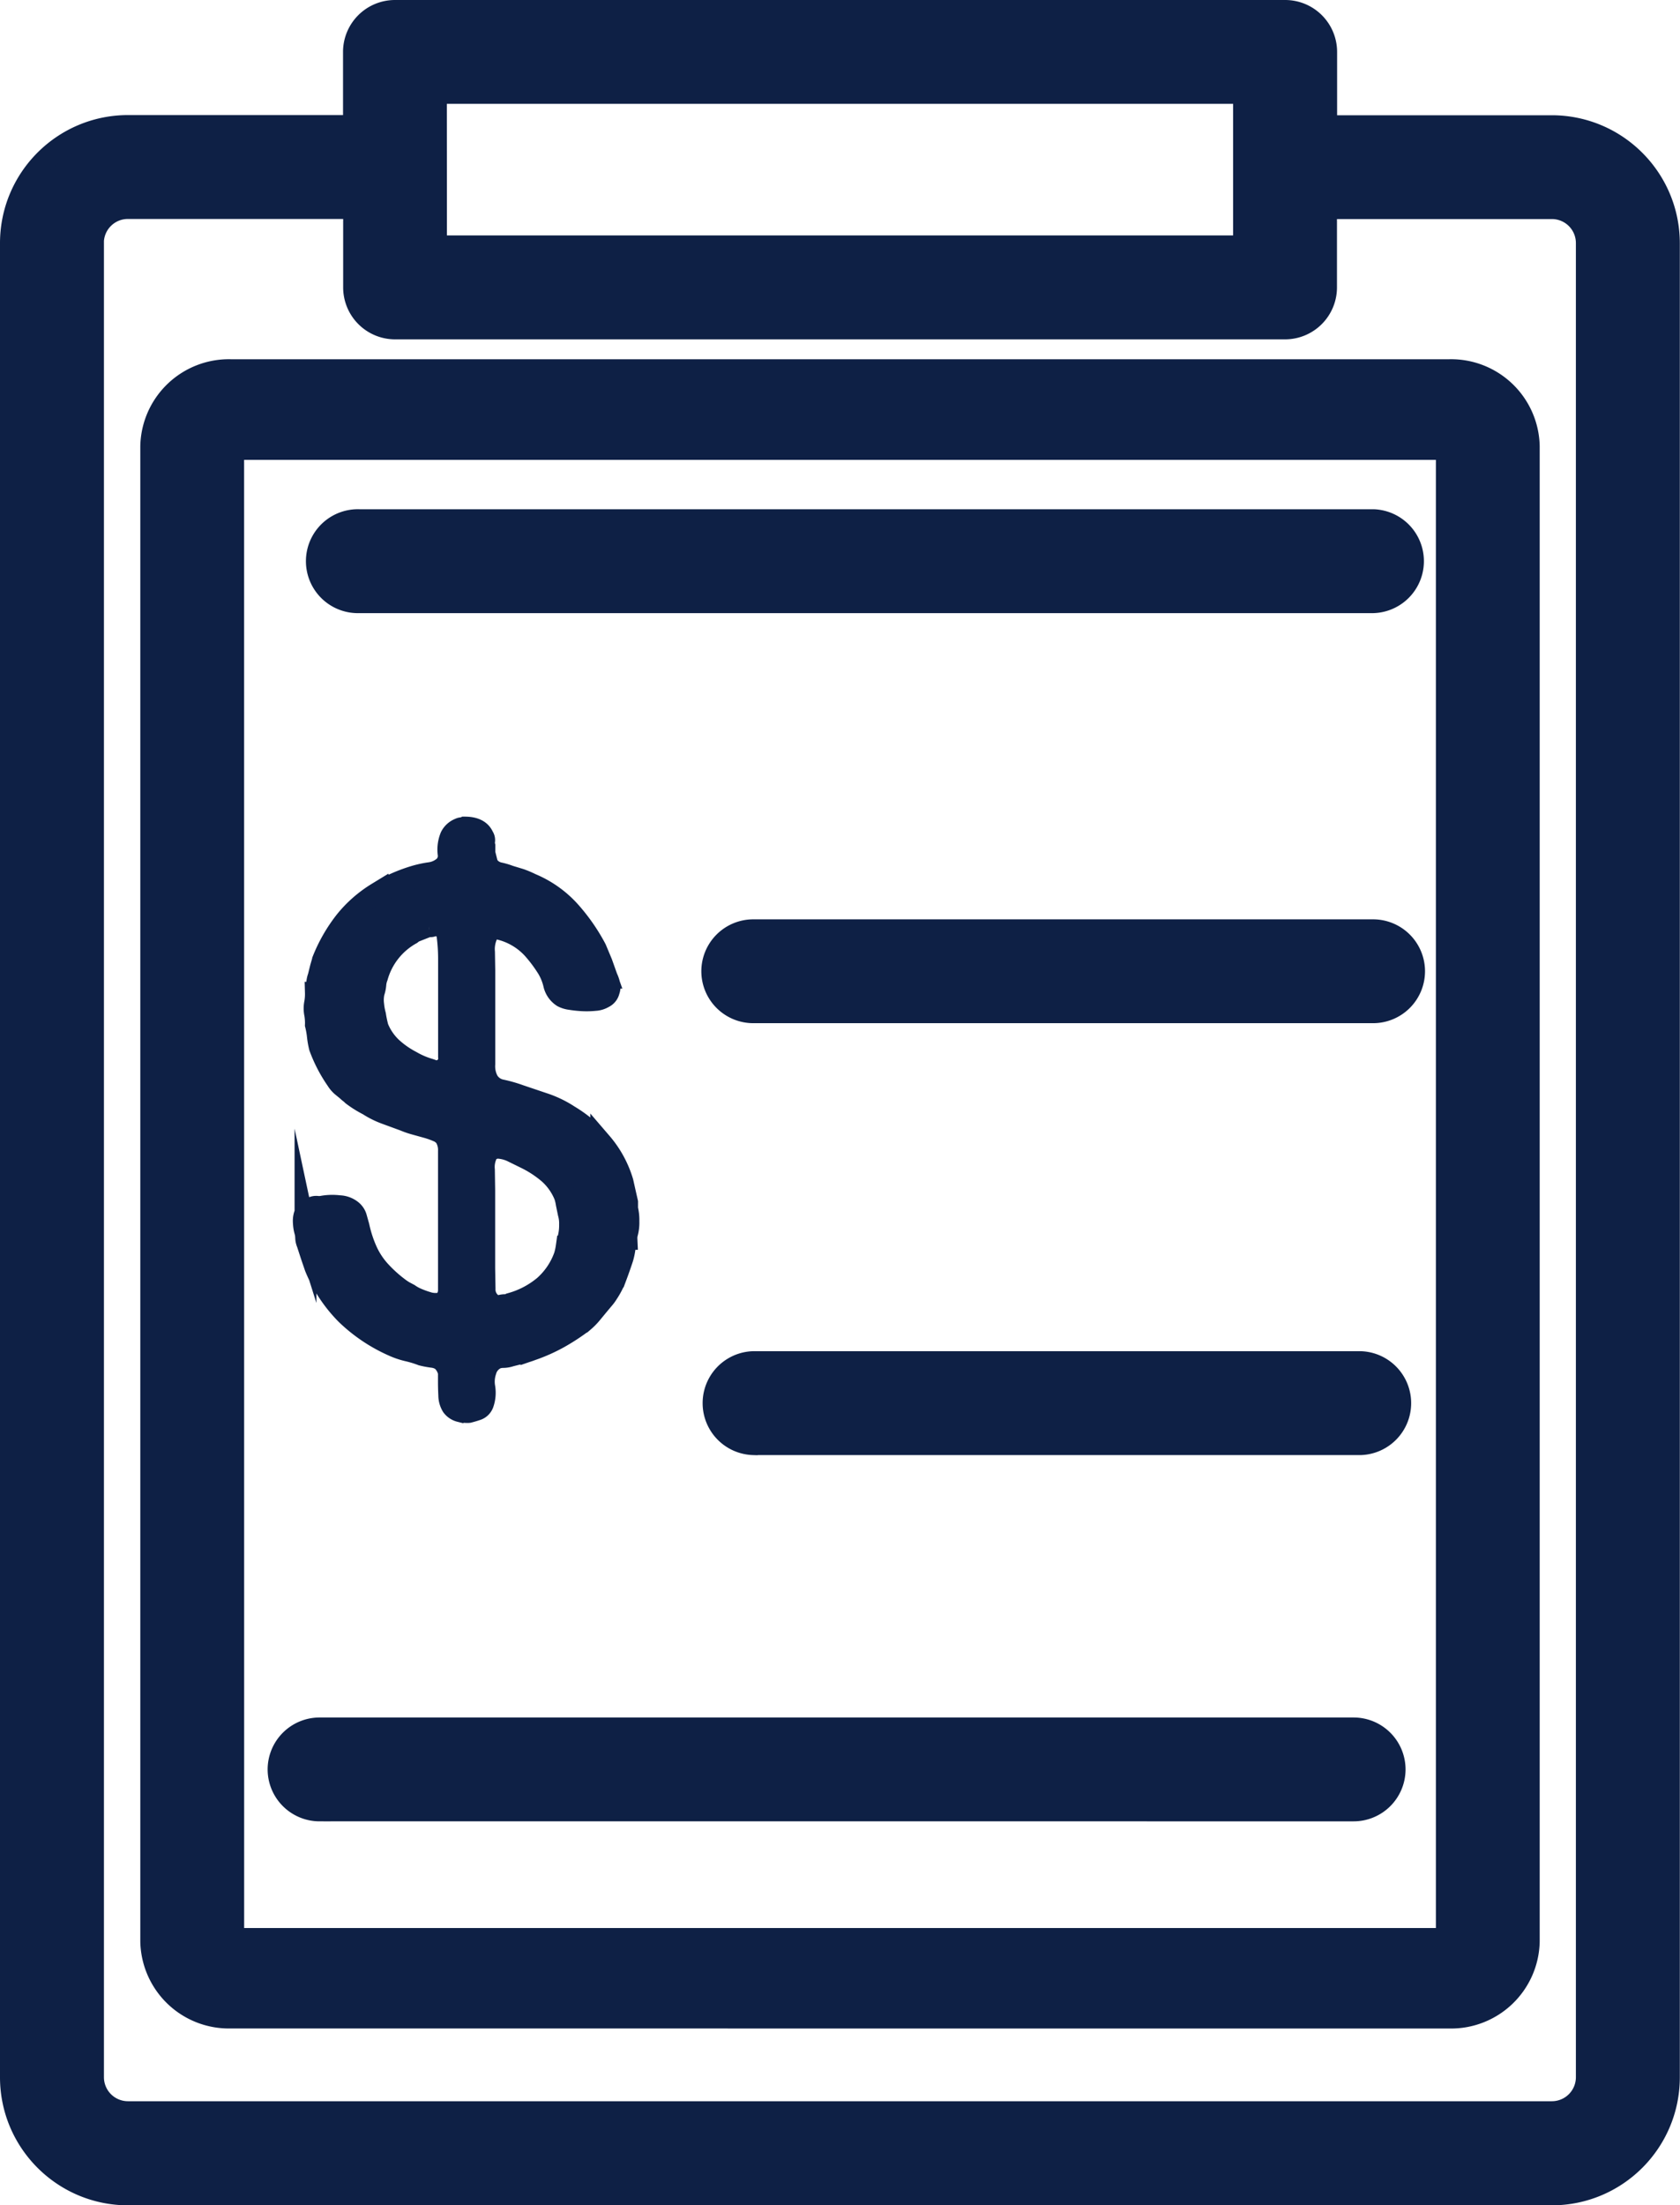
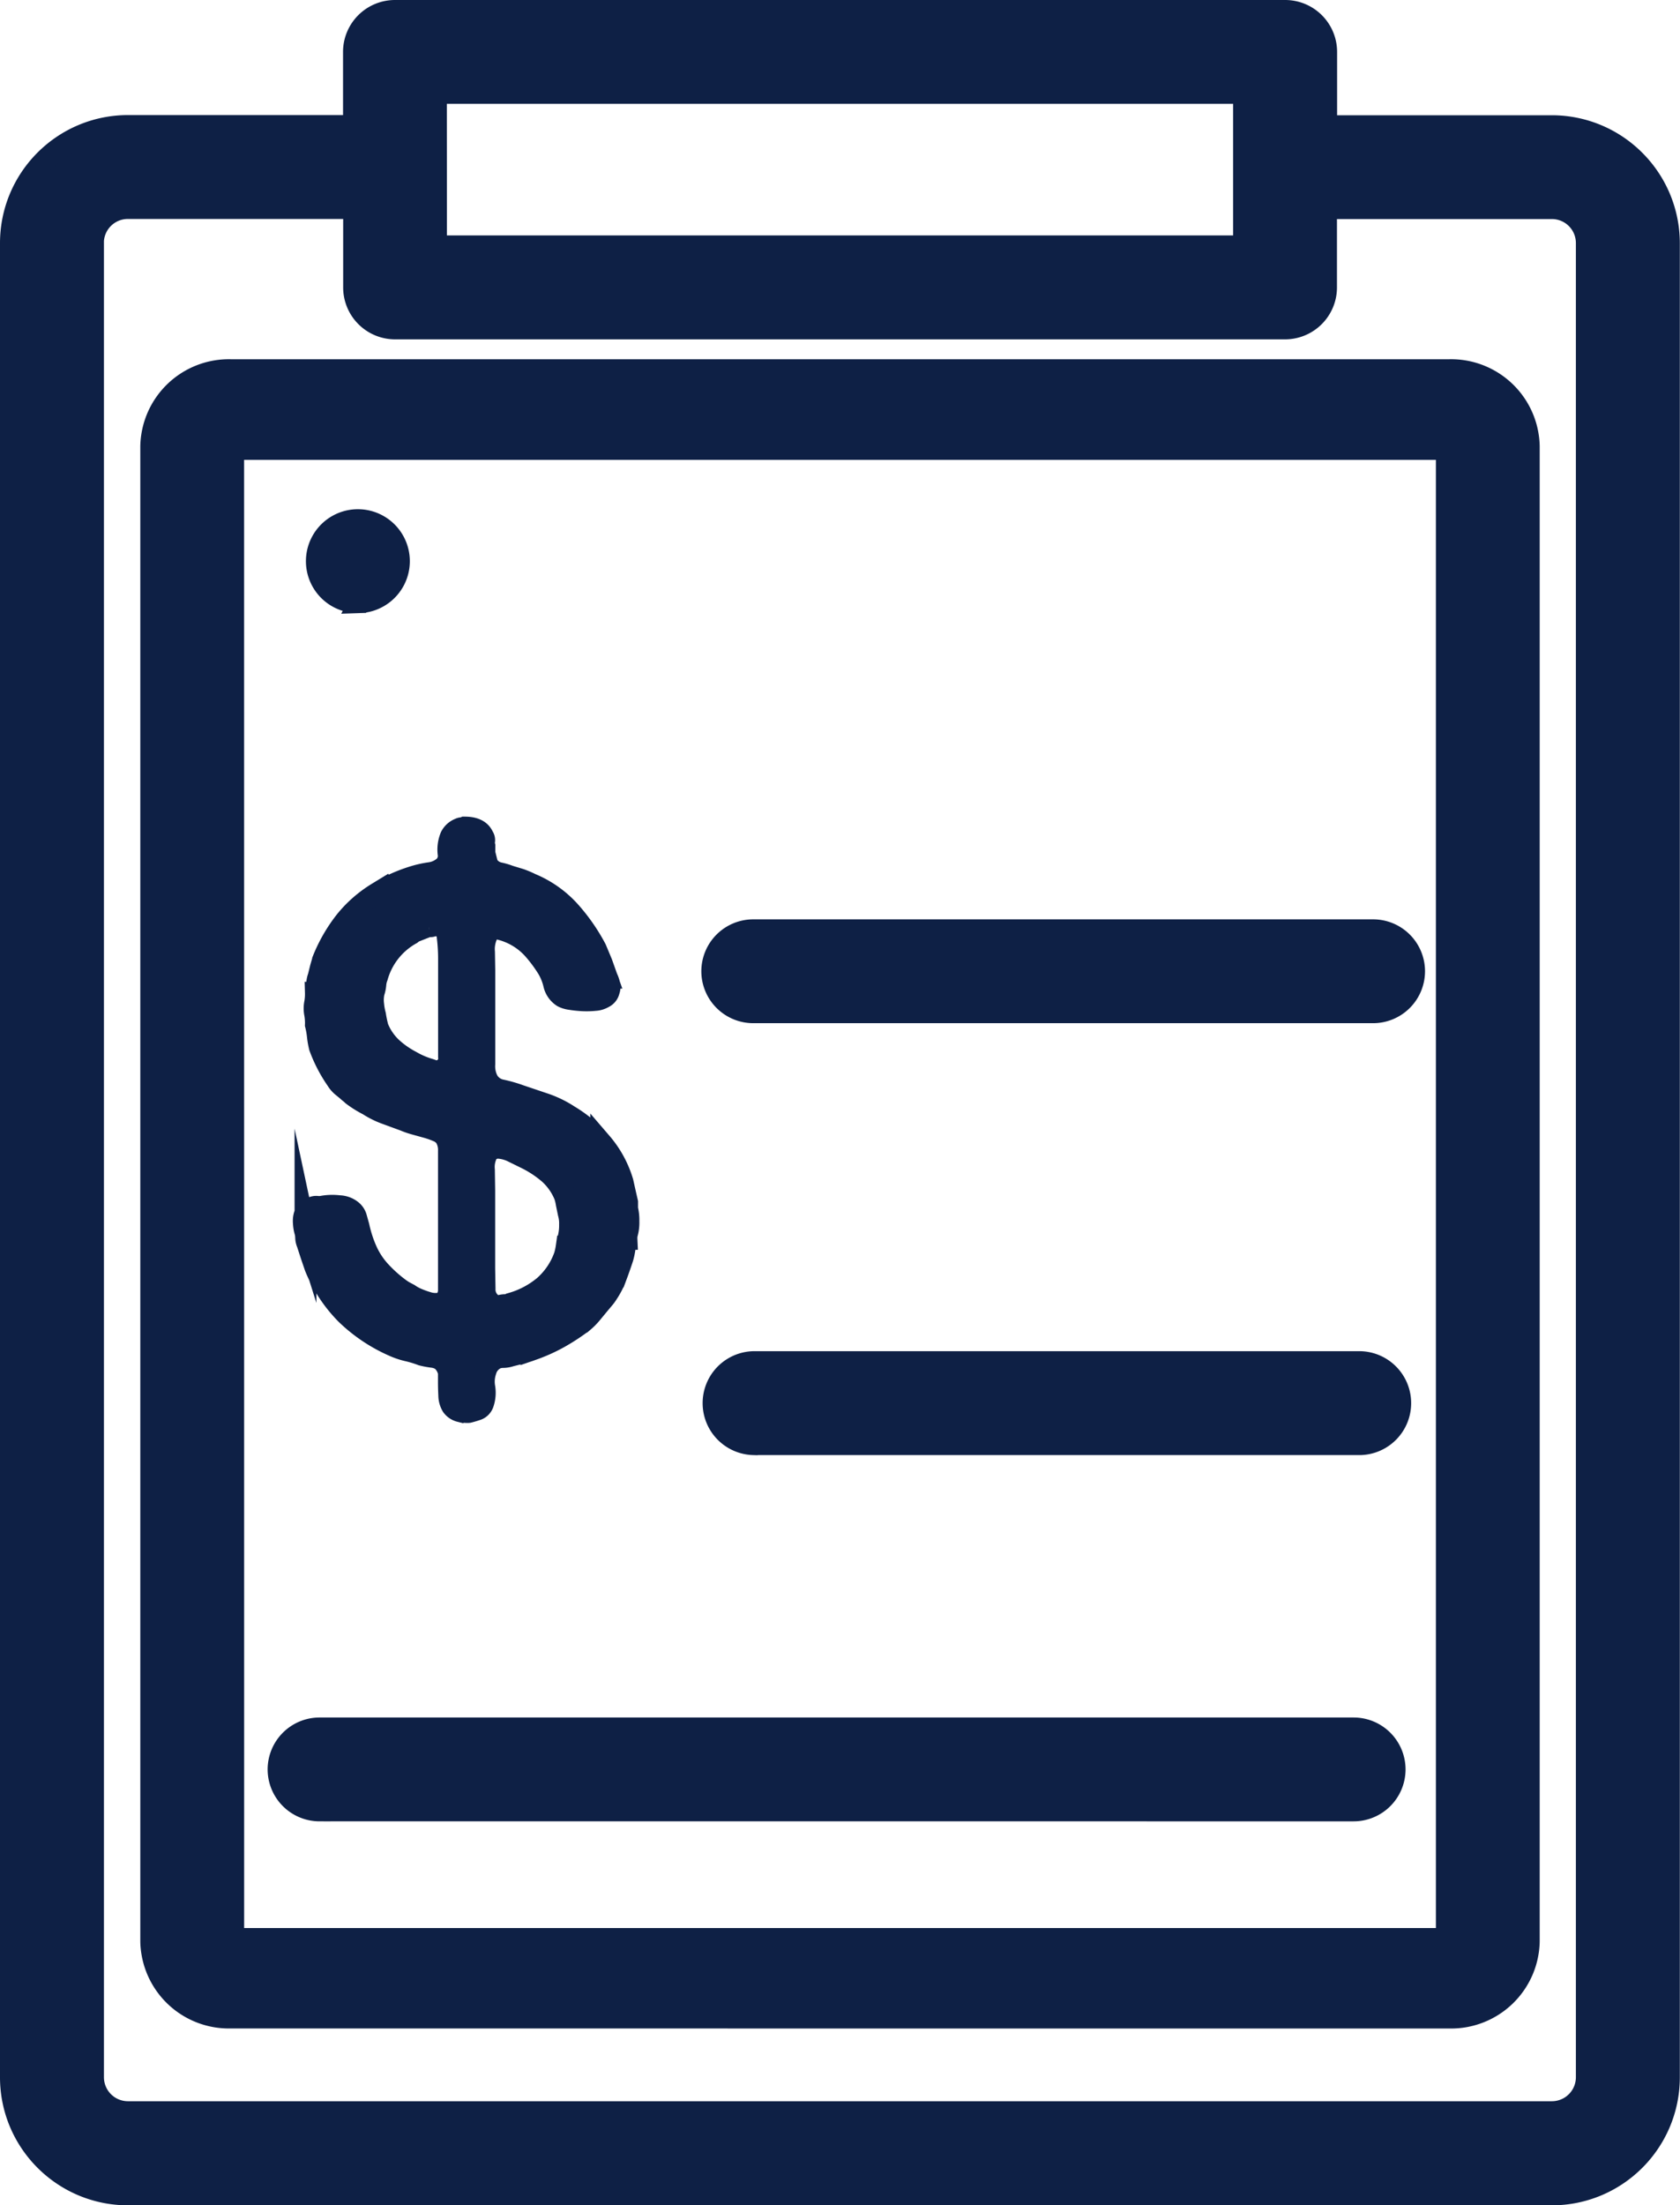
<svg xmlns="http://www.w3.org/2000/svg" width="38.485" height="50.5">
-   <path d="M2.931 50.25c-1.48-.002-2.68-1.202-2.681-2.682v-42c.001-1.481 1.2-2.681 2.681-2.683h5.177V1.189A.94.94 0 0 1 9.05.25h20.39a.94.94 0 0 1 .94.939v1.7h5.17c1.48.002 2.679 1.201 2.681 2.681v42c-.002 1.48-1.201 2.678-2.681 2.68zm-.8-44.684v42a.8.8 0 0 0 .8.8H35.55a.8.8 0 0 0 .8-.8v-42a.8.8 0 0 0-.8-.8h-5.173v1.815a.94.94 0 0 1-.94.94H9.05a.94.94 0 0 1-.939-.94V4.764h-5.18a.8.8 0 0 0-.802.802zm7.857.075h18.51V2.128H9.986zM5.277 46.2a1.78 1.78 0 0 1-1.813-1.74V10.218a1.78 1.78 0 0 1 1.813-1.742h27.932a1.78 1.78 0 0 1 1.812 1.742V44.46a1.78 1.78 0 0 1-1.812 1.741zm.066-1.8h27.8V10.281H5.342zm1.977-2.943a.94.94 0 0 1-.939-.939.94.94 0 0 1 .939-.939h23.689a.94.94 0 0 1 .939.939.94.94 0 0 1-.939.939zm9.935-8.387a.94.94 0 0 1 0-1.879h13.912a.94.94 0 0 1 0 1.879zm-6.716-.755c-.072-.018-.136-.06-.18-.12-.045-.075-.068-.16-.068-.247q-.008-.158-.008-.308v-.21a.51.51 0 0 0-.165-.285c-.063-.041-.135-.067-.21-.075a2.05 2.05 0 0 1-.24-.045 2.5 2.5 0 0 0-.33-.1 1.76 1.76 0 0 1-.329-.112 3.69 3.69 0 0 1-1.073-.72c-.307-.309-.55-.676-.713-1.08l-.09-.263-.09-.277a.36.36 0 0 1-.03-.128c-.001-.043-.006-.086-.015-.128a.81.81 0 0 1-.037-.21c-.007-.068 0-.136.023-.2a.27.27 0 0 1 .165-.149.2.2 0 0 1 .12-.022.44.44 0 0 0 .135-.008c.122-.02.246-.022.368-.007a.47.47 0 0 1 .277.1c.049.039.086.091.105.15l.059.21c.041.191.101.377.18.555s.189.344.323.488a3.08 3.08 0 0 0 .427.382c.036.027.074.052.113.075l.113.06c.056.04.117.073.18.1.081.035.164.065.248.09a.6.6 0 0 0 .248.023.24.24 0 0 0 .18-.105c.041-.065.061-.14.059-.217V26.36a.58.58 0 0 0-.075-.315.4.4 0 0 0-.18-.143c-.083-.036-.168-.066-.255-.09l-.27-.075a1.86 1.86 0 0 1-.24-.083l-.428-.157a1.99 1.99 0 0 1-.4-.2 2.36 2.36 0 0 1-.36-.225c-.019-.019-.038-.036-.059-.052s-.041-.033-.06-.052l-.128-.105c-.044-.039-.082-.085-.113-.135a3.31 3.31 0 0 1-.39-.75 1.96 1.96 0 0 1-.045-.256c-.009-.086-.024-.171-.045-.255.003-.08-.003-.161-.015-.24a.62.62 0 0 1 0-.27c.012-.074.017-.15.015-.225a.59.59 0 0 0 .03-.187.47.47 0 0 1 .031-.173l.052-.21.052-.18a3.6 3.6 0 0 1 .51-.885c.207-.257.457-.475.739-.647a3.51 3.51 0 0 1 .412-.218c.153-.068.311-.126.472-.172a2.45 2.45 0 0 1 .322-.067c.101-.014.196-.053.278-.113.107-.073.162-.202.142-.33a.78.78 0 0 1 .052-.39c.042-.083.113-.147.2-.18.018-.01.039-.015.06-.015s.041-.006.059-.015c.22 0 .36.07.42.211.021.029.029.065.023.1a.3.3 0 0 0 .007.112v.165l.053.211c.018.066.058.124.112.165a.43.43 0 0 0 .18.083 1.45 1.45 0 0 1 .225.067l.247.075c.085.03.168.065.248.105a2.47 2.47 0 0 1 .877.615 4.3 4.3 0 0 1 .608.87l.135.322.12.337a.74.74 0 0 1 .052.142.24.24 0 0 1-.007.158c-.014.066-.059.121-.12.15-.061.036-.129.057-.2.06a1.85 1.85 0 0 1-.285.007 2.47 2.47 0 0 1-.277-.03.52.52 0 0 1-.173-.053c-.103-.066-.175-.172-.2-.292a1.29 1.29 0 0 0-.142-.352 3.27 3.27 0 0 0-.322-.436c-.207-.235-.483-.4-.788-.472-.063-.019-.131-.011-.188.021s-.098.088-.112.152c-.045.114-.063.238-.052.36l.007.42v2.145c-.009.13.017.259.076.375a.46.46 0 0 0 .315.225 3.19 3.19 0 0 1 .419.12l.593.2c.187.066.366.154.532.263.279.167.529.377.743.622a2.44 2.44 0 0 1 .488.893l.052.232.053.233v.149c.022.093.033.189.03.285a.92.92 0 0 1-.03.27c-.012.044-.017.09-.015.135a2.26 2.26 0 0 0-.045.225c-.01.071-.025.141-.045.21q-.074.225-.15.427a1.8 1.8 0 0 1-.194.382.93.93 0 0 1-.1.135l-.113.135-.165.2c-.055.065-.115.125-.18.18a4.79 4.79 0 0 1-.547.36c-.204.114-.417.209-.638.285a2.16 2.16 0 0 1-.239.075l-.24.06a.55.55 0 0 1-.173.03c-.054 0-.108.01-.158.03-.117.056-.205.16-.239.285-.041.12-.052.249-.031.375a.75.75 0 0 1-.03.374c-.021.061-.068.111-.128.135-.066.023-.132.043-.2.06-.02.002-.04.002-.06 0a.5.5 0 0 1-.136-.019zm.75-6.015c-.051.012-.094.045-.12.09-.068.122-.097.261-.083.4l.007.472v1.785l.008.465a.41.41 0 0 0 .142.329.26.26 0 0 0 .09.053.25.25 0 0 0 .135.007c.037-.01.075-.015.113-.015s.077-.011.112-.03c.283-.076.546-.213.772-.4a1.67 1.67 0 0 0 .472-.7c.02-.069.035-.139.045-.21a1.71 1.71 0 0 1 .045-.21 1.19 1.19 0 0 0 .031-.292c.003-.089-.007-.177-.031-.263l-.045-.218a1.07 1.07 0 0 0-.045-.187c-.08-.195-.203-.37-.36-.51a2.51 2.51 0 0 0-.525-.345l-.322-.158a.88.88 0 0 0-.383-.083c-.016.013-.037.021-.058.02zm-1.5-5.085q-.1.03-.2.068a.65.65 0 0 0-.172.1 1.63 1.63 0 0 0-.78.99.6.6 0 0 0-.038.166c-.005.061-.017.122-.037.18-.02.088-.025.18-.015.27a1.49 1.49 0 0 0 .045.255 2.73 2.73 0 0 0 .06.285c.07.176.178.334.315.464a2.09 2.09 0 0 0 .45.315 1.87 1.87 0 0 0 .419.18q.046.015.105.038c.044.015.093.013.135-.007.141-.04.231-.178.21-.323v-2.261c-.001-.176-.013-.351-.036-.525q-.03-.225-.33-.225c-.017.019-.043.028-.068.023h-.024a.1.1 0 0 0-.039.007zm7.466 1.965a.94.94 0 0 1-.939-.939.94.94 0 0 1 .939-.939h14.2a.94.94 0 0 1 .939.939.94.94 0 0 1-.939.939zm-9.026-9.39a.94.94 0 0 1-.84-1.418.94.94 0 0 1 .84-.461h23.23a.94.94 0 0 1 0 1.879z" fill="#0e2045" stroke="#0e2045" stroke-miterlimit="10" stroke-width=".5" />
+   <path d="M2.931 50.25c-1.48-.002-2.68-1.202-2.681-2.682v-42c.001-1.481 1.2-2.681 2.681-2.683h5.177V1.189A.94.94 0 0 1 9.05.25h20.39a.94.94 0 0 1 .94.939v1.7h5.17c1.48.002 2.679 1.201 2.681 2.681v42c-.002 1.48-1.201 2.678-2.681 2.68zm-.8-44.684v42a.8.8 0 0 0 .8.8H35.55a.8.8 0 0 0 .8-.8v-42a.8.8 0 0 0-.8-.8h-5.173v1.815a.94.94 0 0 1-.94.94H9.05a.94.94 0 0 1-.939-.94V4.764h-5.18a.8.8 0 0 0-.802.802zm7.857.075h18.51V2.128H9.986zM5.277 46.2a1.78 1.78 0 0 1-1.813-1.74V10.218a1.78 1.78 0 0 1 1.813-1.742h27.932a1.78 1.78 0 0 1 1.812 1.742V44.46a1.78 1.78 0 0 1-1.812 1.741zm.066-1.8h27.8V10.281H5.342zm1.977-2.943a.94.94 0 0 1-.939-.939.94.94 0 0 1 .939-.939h23.689a.94.94 0 0 1 .939.939.94.94 0 0 1-.939.939zm9.935-8.387a.94.94 0 0 1 0-1.879h13.912a.94.94 0 0 1 0 1.879zm-6.716-.755c-.072-.018-.136-.06-.18-.12-.045-.075-.068-.16-.068-.247q-.008-.158-.008-.308v-.21a.51.51 0 0 0-.165-.285c-.063-.041-.135-.067-.21-.075a2.05 2.05 0 0 1-.24-.045 2.5 2.5 0 0 0-.33-.1 1.76 1.76 0 0 1-.329-.112 3.69 3.69 0 0 1-1.073-.72c-.307-.309-.55-.676-.713-1.08l-.09-.263-.09-.277a.36.36 0 0 1-.03-.128c-.001-.043-.006-.086-.015-.128a.81.81 0 0 1-.037-.21c-.007-.068 0-.136.023-.2a.27.27 0 0 1 .165-.149.2.2 0 0 1 .12-.022.44.44 0 0 0 .135-.008c.122-.02.246-.022.368-.007a.47.47 0 0 1 .277.1c.049.039.086.091.105.15l.059.21c.041.191.101.377.18.555s.189.344.323.488a3.08 3.08 0 0 0 .427.382c.036.027.074.052.113.075l.113.06c.056.04.117.073.18.1.081.035.164.065.248.09a.6.6 0 0 0 .248.023.24.24 0 0 0 .18-.105c.041-.065.061-.14.059-.217V26.36a.58.58 0 0 0-.075-.315.4.4 0 0 0-.18-.143c-.083-.036-.168-.066-.255-.09l-.27-.075a1.86 1.86 0 0 1-.24-.083l-.428-.157a1.99 1.99 0 0 1-.4-.2 2.36 2.36 0 0 1-.36-.225c-.019-.019-.038-.036-.059-.052s-.041-.033-.06-.052l-.128-.105c-.044-.039-.082-.085-.113-.135a3.31 3.31 0 0 1-.39-.75 1.96 1.96 0 0 1-.045-.256c-.009-.086-.024-.171-.045-.255.003-.08-.003-.161-.015-.24a.62.62 0 0 1 0-.27c.012-.074.017-.15.015-.225a.59.59 0 0 0 .03-.187.47.47 0 0 1 .031-.173l.052-.21.052-.18a3.6 3.6 0 0 1 .51-.885c.207-.257.457-.475.739-.647a3.51 3.51 0 0 1 .412-.218c.153-.068.311-.126.472-.172a2.45 2.45 0 0 1 .322-.067c.101-.014.196-.053.278-.113.107-.073.162-.202.142-.33a.78.78 0 0 1 .052-.39c.042-.083.113-.147.2-.18.018-.01.039-.015.06-.015s.041-.006.059-.015c.22 0 .36.07.42.211.021.029.029.065.023.1a.3.3 0 0 0 .007.112v.165l.053.211c.018.066.058.124.112.165a.43.43 0 0 0 .18.083 1.45 1.45 0 0 1 .225.067l.247.075c.085.03.168.065.248.105a2.47 2.47 0 0 1 .877.615 4.3 4.3 0 0 1 .608.87l.135.322.12.337a.74.74 0 0 1 .052.142.24.24 0 0 1-.007.158c-.014.066-.059.121-.12.15-.061.036-.129.057-.2.06a1.85 1.85 0 0 1-.285.007 2.47 2.47 0 0 1-.277-.03.52.52 0 0 1-.173-.053c-.103-.066-.175-.172-.2-.292a1.29 1.29 0 0 0-.142-.352 3.27 3.27 0 0 0-.322-.436c-.207-.235-.483-.4-.788-.472-.063-.019-.131-.011-.188.021s-.098.088-.112.152c-.045.114-.063.238-.052.36l.007.42v2.145c-.009.13.017.259.076.375a.46.46 0 0 0 .315.225 3.19 3.19 0 0 1 .419.12l.593.2c.187.066.366.154.532.263.279.167.529.377.743.622a2.44 2.44 0 0 1 .488.893l.052.232.053.233v.149c.022.093.033.189.03.285a.92.92 0 0 1-.03.27c-.012.044-.017.09-.015.135a2.26 2.26 0 0 0-.045.225c-.01.071-.025.141-.045.21q-.074.225-.15.427a1.8 1.8 0 0 1-.194.382.93.93 0 0 1-.1.135l-.113.135-.165.2c-.055.065-.115.125-.18.18a4.79 4.79 0 0 1-.547.36c-.204.114-.417.209-.638.285a2.16 2.16 0 0 1-.239.075l-.24.06a.55.55 0 0 1-.173.03c-.054 0-.108.01-.158.03-.117.056-.205.16-.239.285-.041.12-.052.249-.031.375a.75.75 0 0 1-.03.374c-.021.061-.068.111-.128.135-.066.023-.132.043-.2.06-.02.002-.04.002-.06 0a.5.5 0 0 1-.136-.019zm.75-6.015c-.051.012-.094.045-.12.09-.068.122-.097.261-.083.4l.007.472v1.785l.008.465a.41.41 0 0 0 .142.329.26.26 0 0 0 .09.053.25.25 0 0 0 .135.007c.037-.01.075-.015.113-.015s.077-.011.112-.03c.283-.076.546-.213.772-.4a1.67 1.67 0 0 0 .472-.7c.02-.069.035-.139.045-.21a1.71 1.71 0 0 1 .045-.21 1.19 1.19 0 0 0 .031-.292c.003-.089-.007-.177-.031-.263l-.045-.218a1.07 1.07 0 0 0-.045-.187c-.08-.195-.203-.37-.36-.51a2.51 2.51 0 0 0-.525-.345l-.322-.158a.88.88 0 0 0-.383-.083c-.016.013-.037.021-.058.02zm-1.5-5.085q-.1.03-.2.068a.65.65 0 0 0-.172.1 1.63 1.63 0 0 0-.78.99.6.6 0 0 0-.038.166c-.005.061-.017.122-.037.18-.02.088-.025.18-.015.27a1.49 1.49 0 0 0 .045.255 2.73 2.73 0 0 0 .06.285c.07.176.178.334.315.464a2.09 2.09 0 0 0 .45.315 1.87 1.87 0 0 0 .419.18q.046.015.105.038c.044.015.093.013.135-.007.141-.04.231-.178.21-.323v-2.261c-.001-.176-.013-.351-.036-.525q-.03-.225-.33-.225c-.017.019-.043.028-.068.023h-.024a.1.1 0 0 0-.039.007zm7.466 1.965a.94.94 0 0 1-.939-.939.94.94 0 0 1 .939-.939h14.2a.94.94 0 0 1 .939.939.94.94 0 0 1-.939.939zm-9.026-9.39a.94.94 0 0 1-.84-1.418.94.94 0 0 1 .84-.461a.94.94 0 0 1 0 1.879z" fill="#0e2045" stroke="#0e2045" stroke-miterlimit="10" stroke-width=".5" />
</svg>